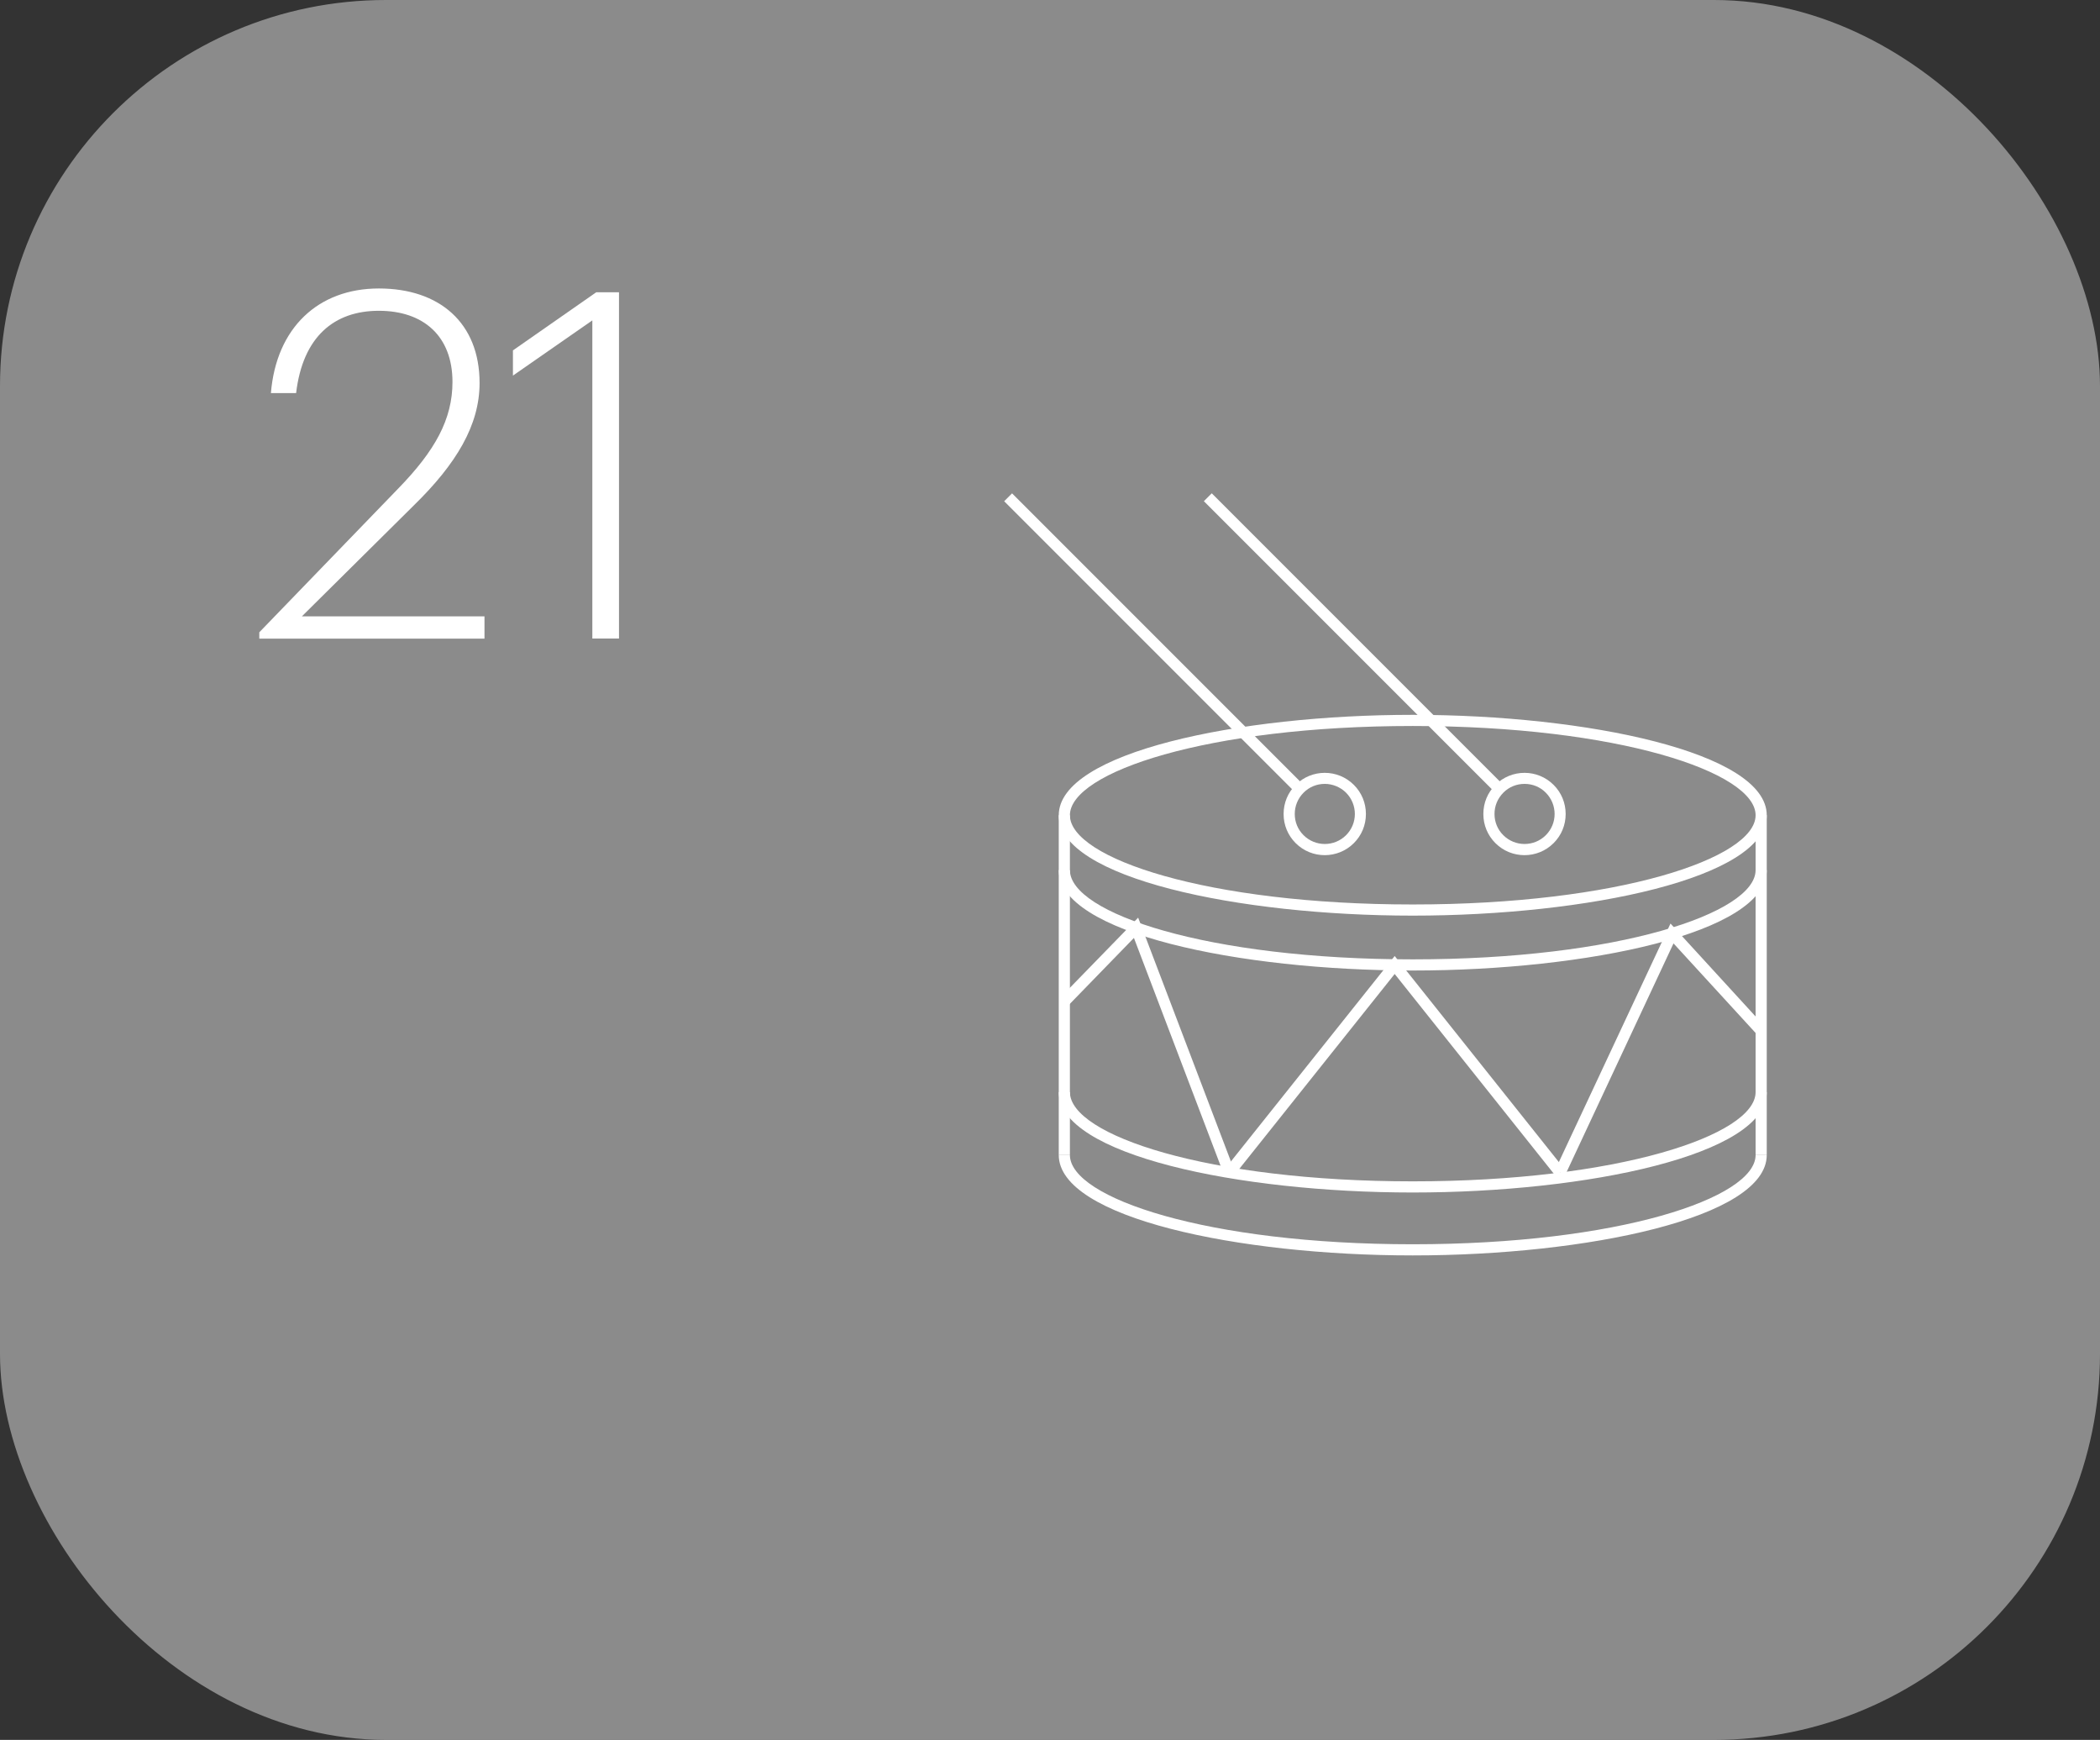
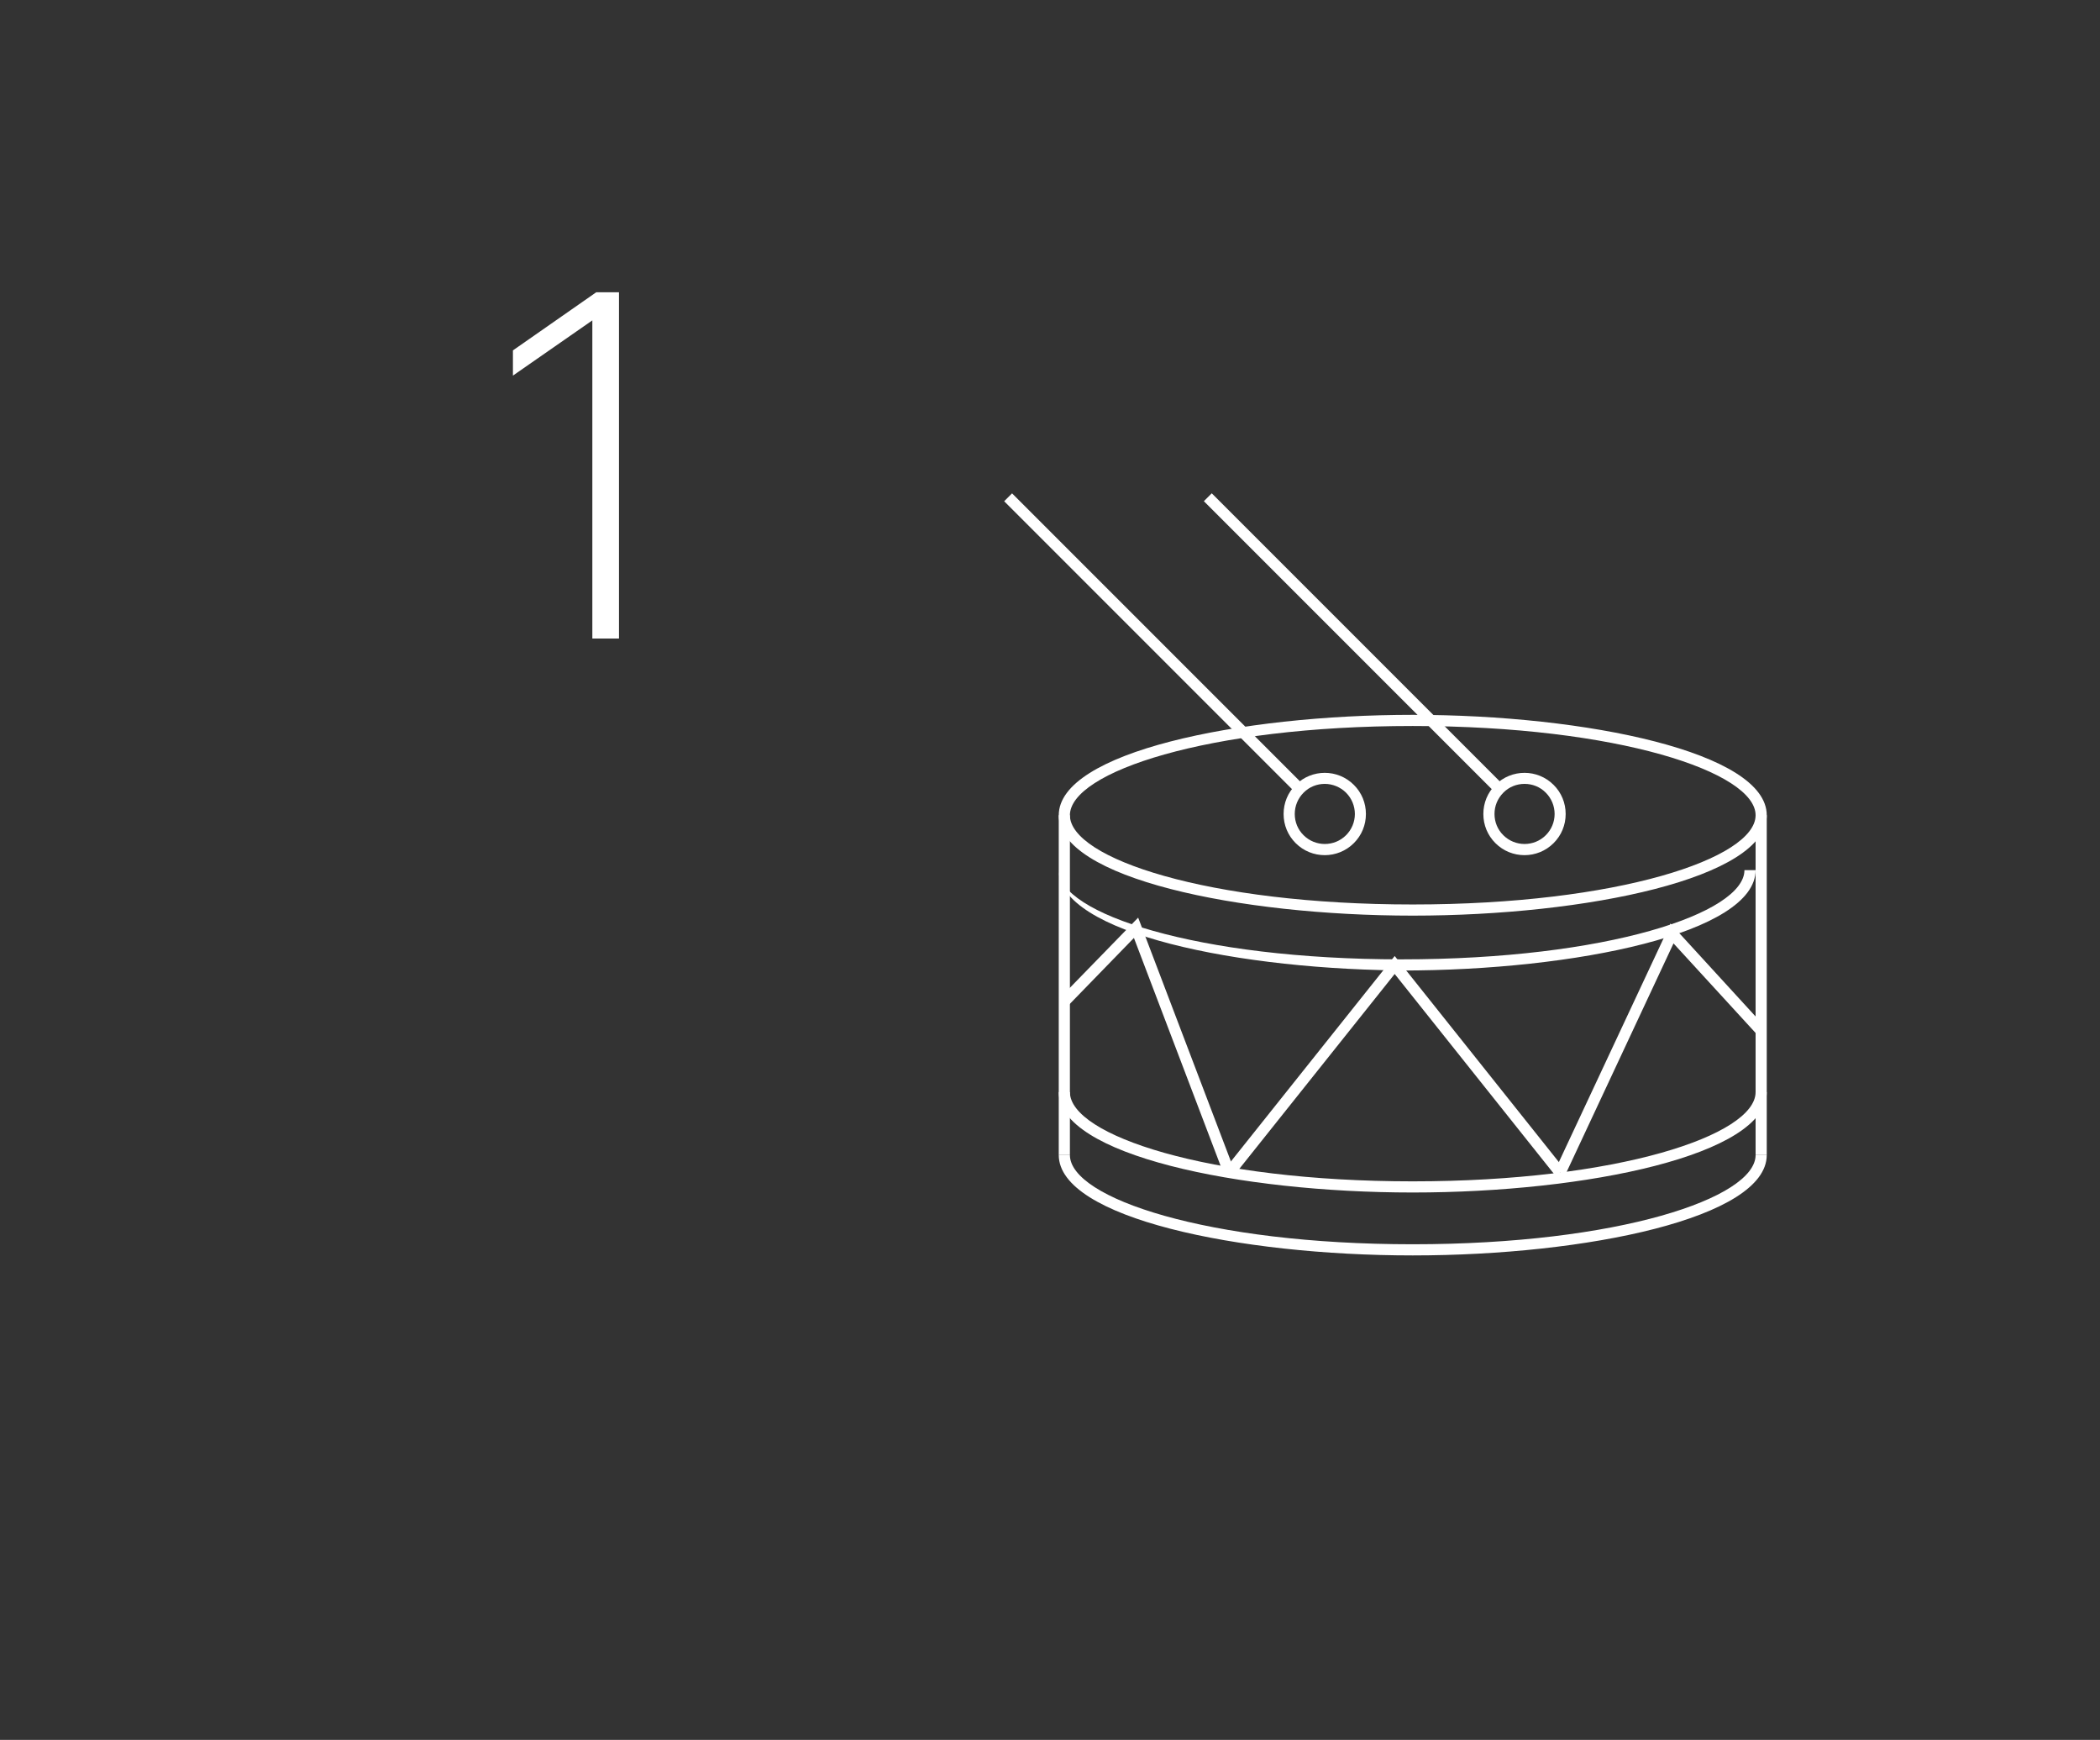
<svg xmlns="http://www.w3.org/2000/svg" id="Layer_2" data-name="Layer 2" viewBox="0 0 188.29 155.97">
  <rect x="0" y="0" width="188.29" height="155.97" fill="#333333" stroke="none" />
  <defs>
    <style> .cls-1 { opacity: .43; } .cls-2 { fill: #fff; stroke-width: 0px; } </style>
  </defs>
  <g class="cls-1">
-     <rect class="cls-2" width="188.29" height="155.97" rx="34.61" ry="34.61" />
-   </g>
+     </g>
  <g>
-     <path class="cls-2" d="M23.25,56.68l12.46-12.89c3.3-3.39,4.86-6.21,4.86-9.55,0-4.12-2.61-6.38-6.6-6.38s-6.82,2.3-7.42,7.38h-2.26c.48-5.86,4.25-9.38,9.68-9.38s9.03,3.08,9.03,8.47c0,3.78-2.08,7.25-5.9,10.98l-10.03,9.94h16.37v2h-20.19v-.56Z" />
    <path class="cls-2" d="M53.11,28.72l-7.12,4.95v-2.26l7.47-5.21h2.04v31.04h-2.39v-28.52Z" />
  </g>
  <g>
    <path class="cls-2" d="M126.67,82.08c-15.6,0-31.74-3.37-31.74-9s16.14-9,31.74-9,31.74,3.37,31.74,9-16.14,9-31.74,9ZM126.67,65.08c-18.39,0-30.74,4.14-30.74,8s12.35,8,30.74,8,30.74-4.14,30.74-8-12.35-8-30.74-8Z" />
-     <path class="cls-2" d="M126.67,87c-15.6,0-31.74-3.37-31.74-9h1c0,3.86,12.35,8,30.74,8s30.74-4.14,30.74-8h1c0,5.63-16.14,9-31.74,9Z" />
+     <path class="cls-2" d="M126.67,87c-15.6,0-31.74-3.37-31.74-9c0,3.86,12.35,8,30.74,8s30.74-4.14,30.74-8h1c0,5.63-16.14,9-31.74,9Z" />
    <path class="cls-2" d="M126.67,112.54c-15.6,0-31.74-3.37-31.74-9h1c0,3.86,12.35,8,30.74,8s30.74-4.14,30.74-8h1c0,5.63-16.14,9-31.74,9Z" />
    <path class="cls-2" d="M126.67,106.9c-15.6,0-31.74-3.37-31.74-9h1c0,3.86,12.35,8,30.74,8s30.74-4.14,30.74-8h1c0,5.63-16.14,9-31.74,9Z" />
    <rect class="cls-2" x="94.93" y="73.08" width="1" height="30.46" />
    <rect class="cls-2" x="157.41" y="73.08" width="1" height="30.46" />
    <polygon class="cls-2" points="110.6 105.43 109.82 104.8 125.05 85.7 140.27 104.8 139.49 105.43 125.05 87.31 110.6 105.43" />
    <polygon class="cls-2" points="140.34 105.33 139.43 104.9 149.78 82.79 158.27 92.06 157.54 92.74 150.05 84.57 140.34 105.33" />
    <polygon class="cls-2" points="109.74 105.29 101.67 84.08 95.79 90.13 95.07 89.43 102.05 82.26 110.68 104.94 109.74 105.29" />
    <rect class="cls-2" x="102.95" y="39.16" width="1" height="36.96" transform="translate(-10.45 90.04) rotate(-45)" />
    <path class="cls-2" d="M118.78,76.66c-.95,0-1.89-.36-2.61-1.08-.7-.7-1.08-1.62-1.08-2.61s.38-1.92,1.08-2.61c1.44-1.44,3.78-1.44,5.22,0,.7.7,1.08,1.62,1.08,2.61s-.38,1.91-1.08,2.61c-.72.72-1.67,1.08-2.61,1.08ZM118.78,70.27c-.69,0-1.38.26-1.9.79-.51.51-.79,1.19-.79,1.91s.28,1.4.79,1.9c1.05,1.05,2.76,1.05,3.81,0,.51-.51.79-1.19.79-1.9s-.28-1.4-.79-1.91-1.22-.79-1.9-.79Z" />
    <rect class="cls-2" x="120.86" y="39.16" width="1" height="36.96" transform="translate(-5.21 102.7) rotate(-45)" />
    <path class="cls-2" d="M136.69,76.66c-.95,0-1.89-.36-2.61-1.08-.7-.7-1.08-1.62-1.08-2.61s.38-1.92,1.08-2.61c1.44-1.44,3.78-1.44,5.22,0h0c.7.7,1.08,1.62,1.08,2.61s-.38,1.91-1.08,2.61c-.72.72-1.67,1.08-2.61,1.08ZM136.69,70.27c-.69,0-1.38.26-1.9.79s-.79,1.19-.79,1.91.28,1.4.79,1.9c1.05,1.05,2.76,1.05,3.81,0,.51-.51.79-1.19.79-1.9s-.28-1.4-.79-1.91h0c-.52-.53-1.21-.79-1.9-.79Z" />
  </g>
</svg>